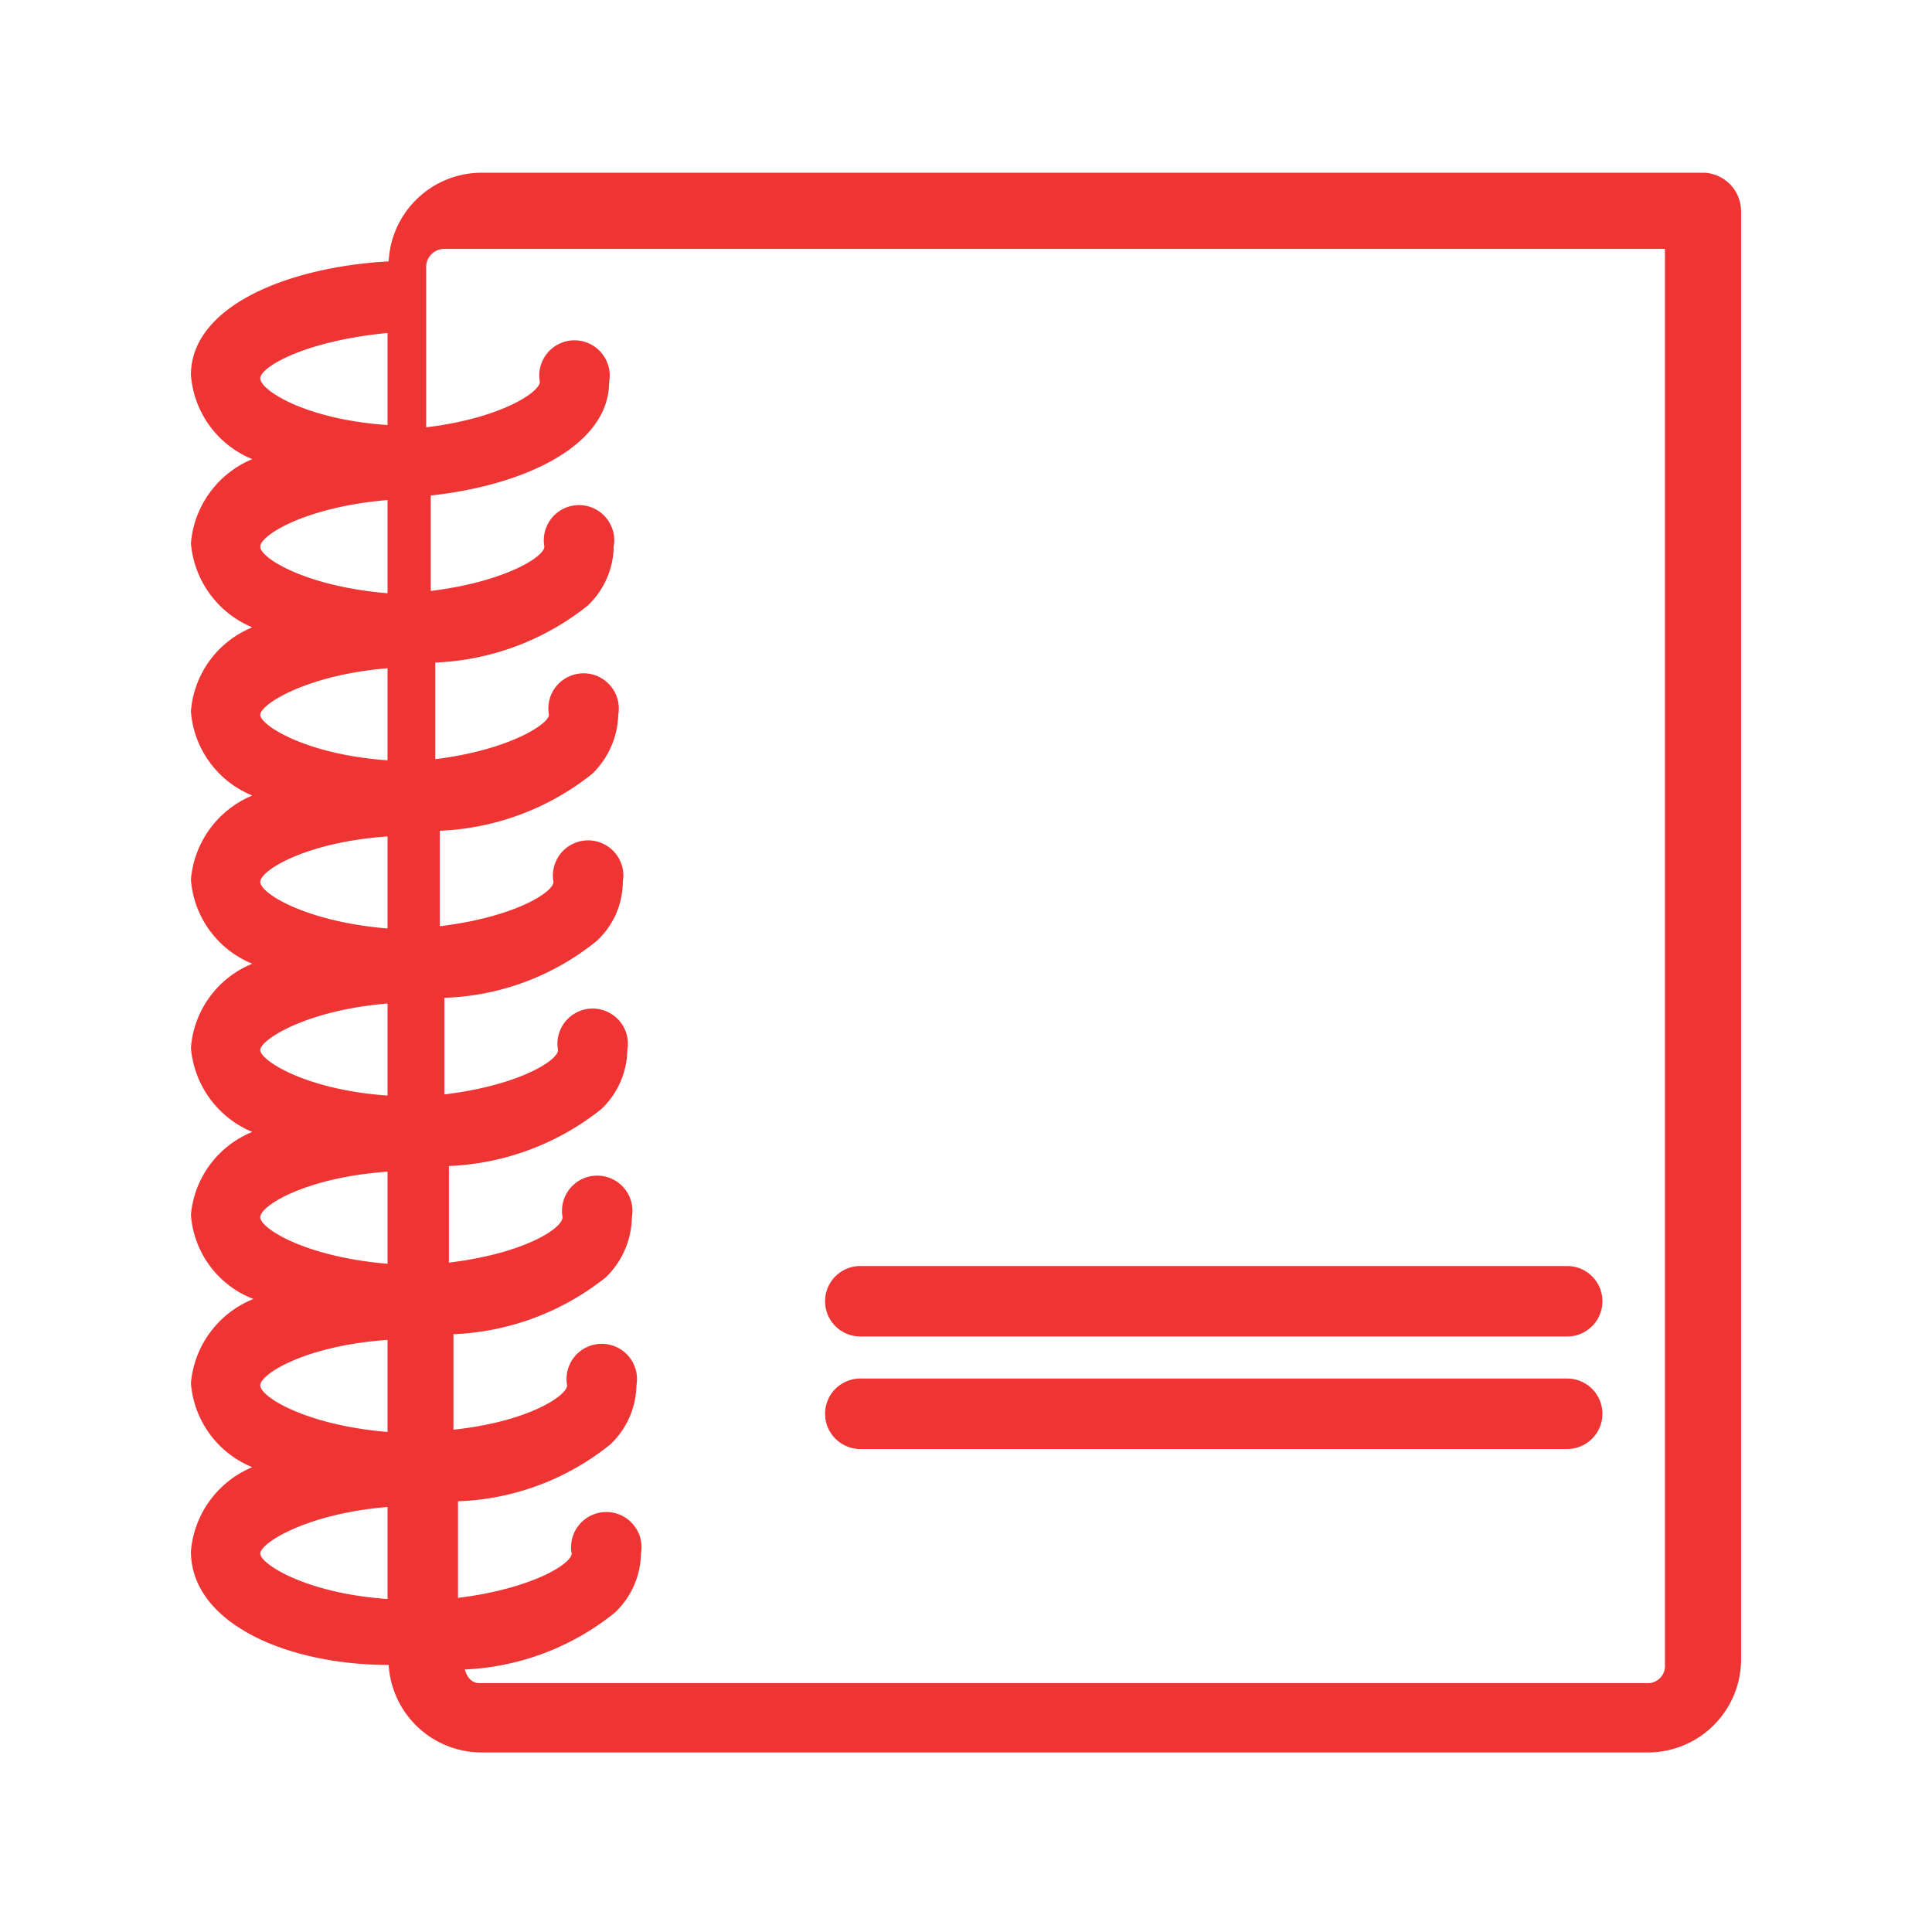
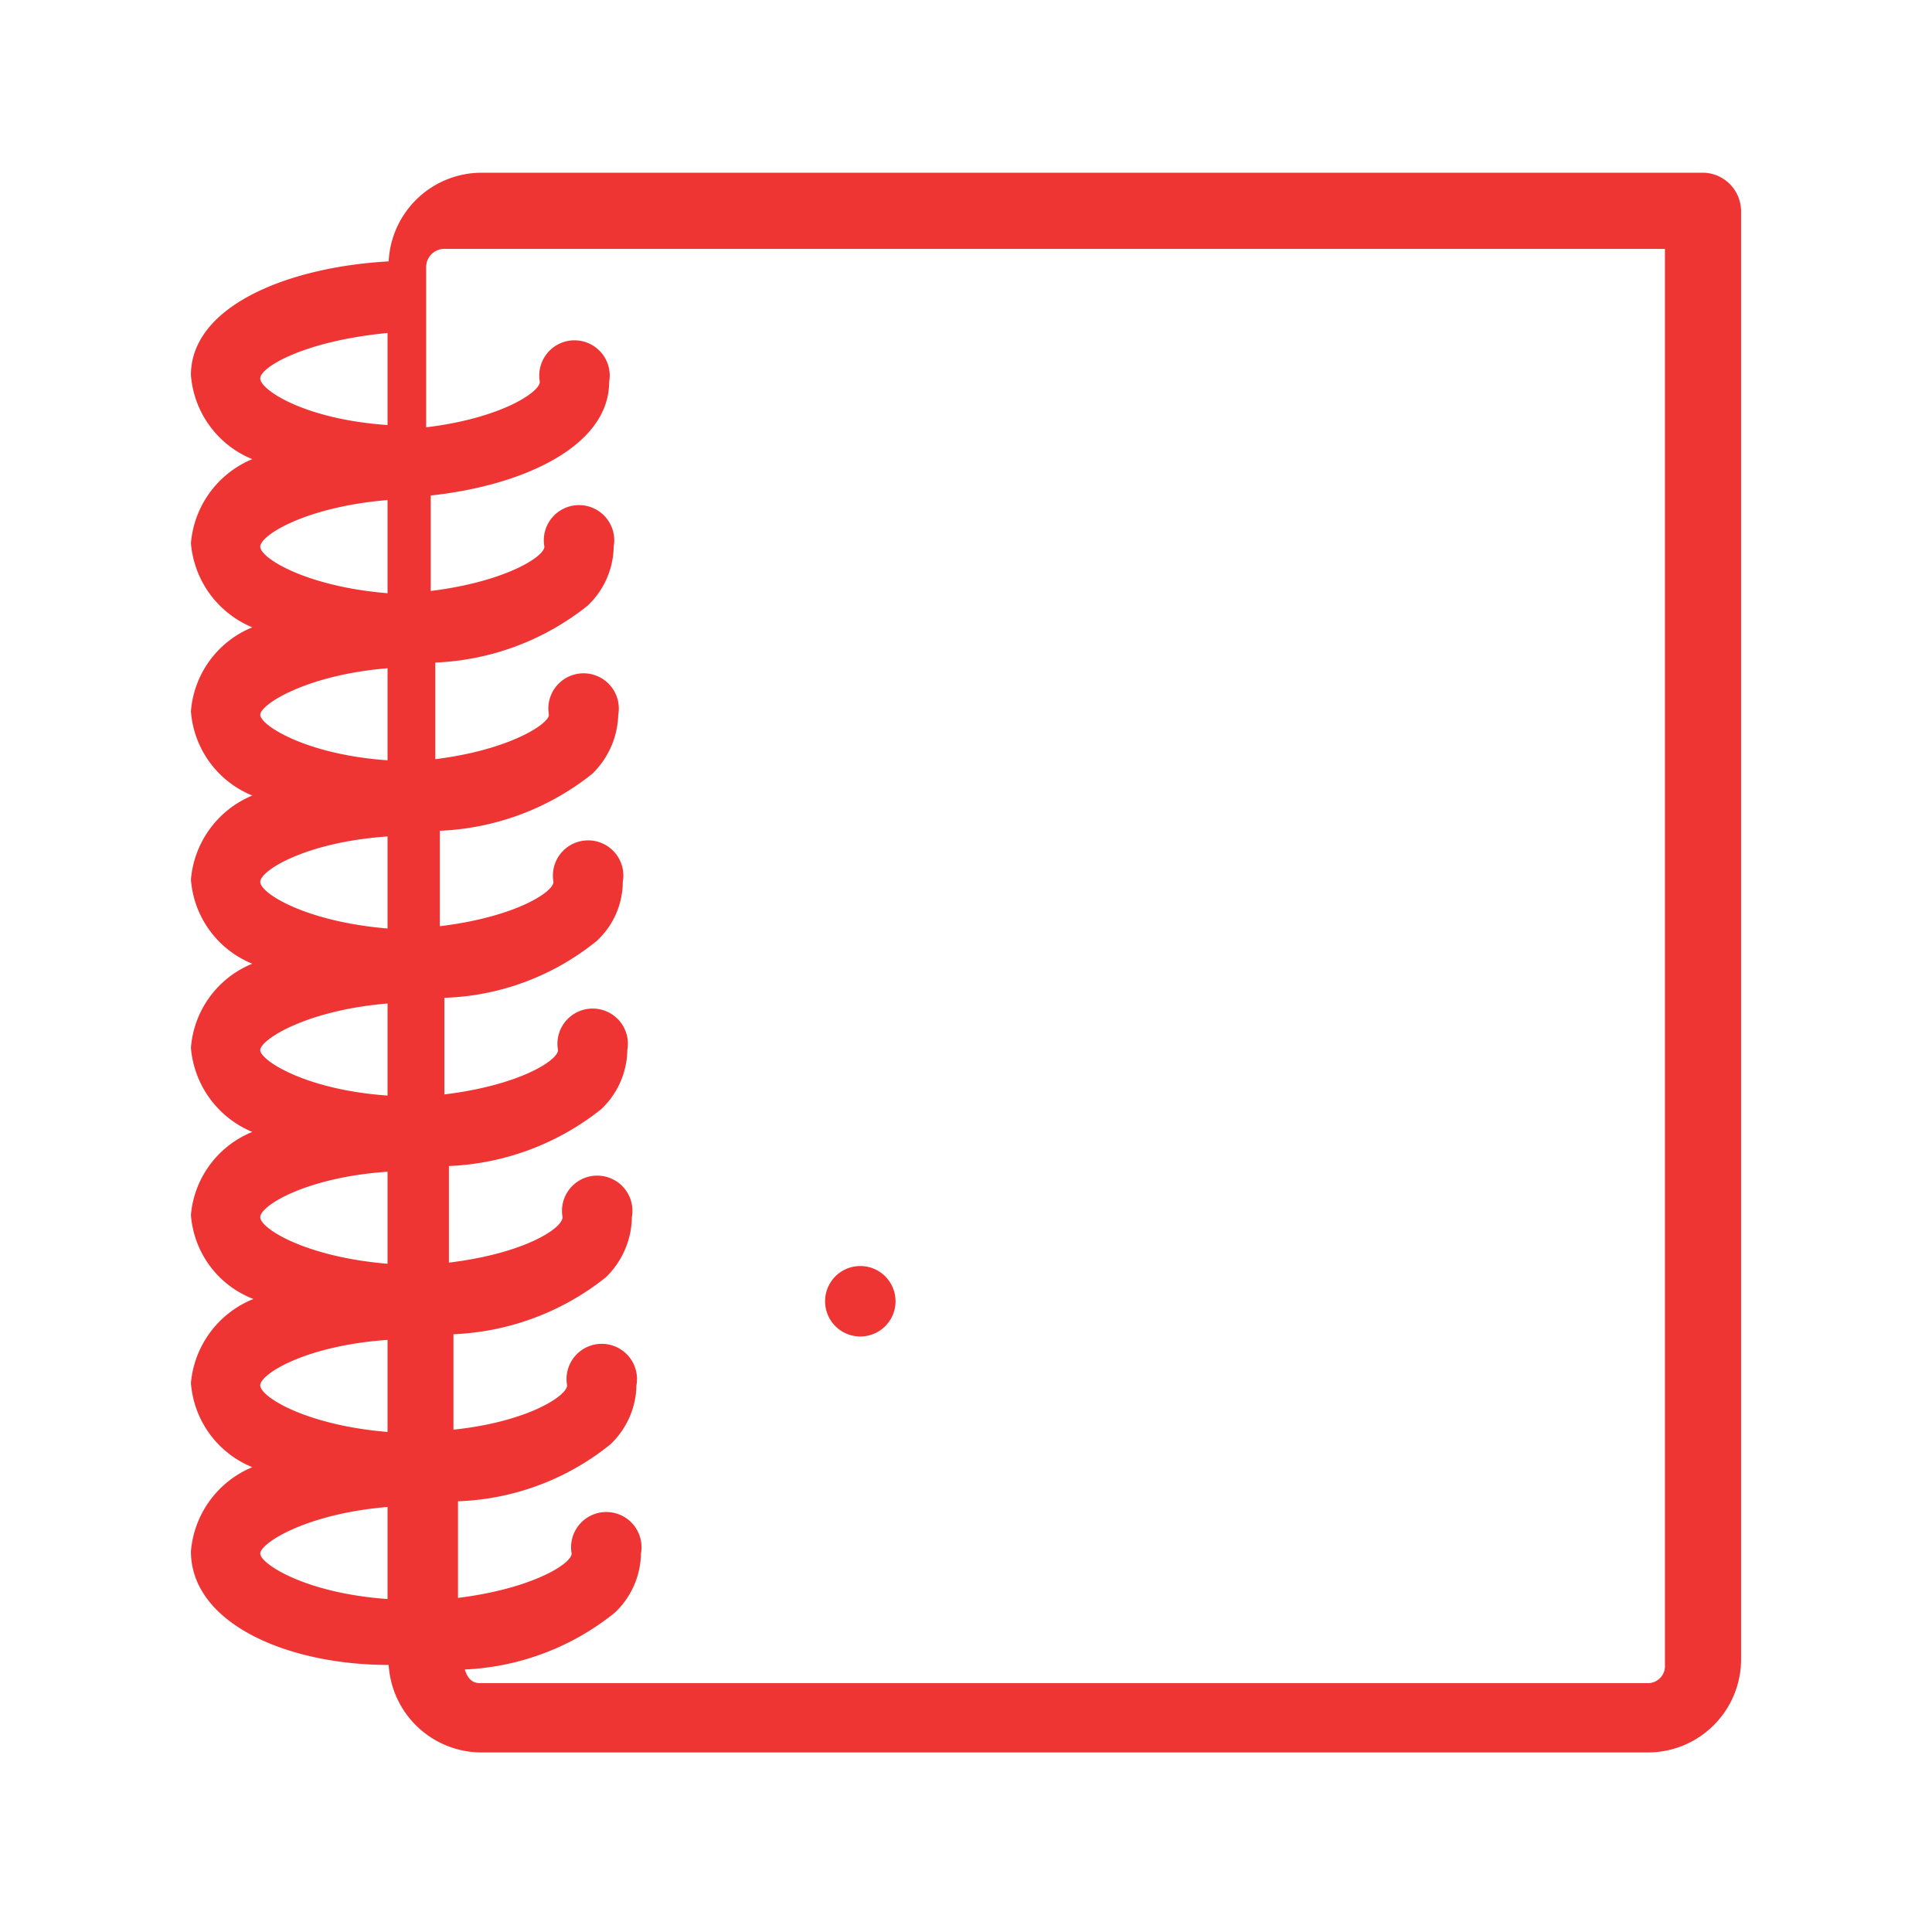
<svg xmlns="http://www.w3.org/2000/svg" viewBox="0 0 17 17">
  <defs>
    <style>.cls-1{fill:none;}.cls-2{fill:#ef3434;}</style>
  </defs>
  <g id="Layer_2" data-name="Layer 2">
    <g id="Layer_1-2" data-name="Layer 1">
-       <rect class="cls-1" width="17" height="17" />
      <path class="cls-2" d="M15,1.52H4.22a.82.82,0,0,0-.8.78c-.9.05-1.74.4-1.74,1a.87.87,0,0,0,.54.74.88.88,0,0,0-.54.74.88.88,0,0,0,.54.74.87.87,0,0,0-.54.74A.87.87,0,0,0,2.22,7a.88.88,0,0,0-.54.74.87.87,0,0,0,.54.74.87.87,0,0,0-.54.74.88.88,0,0,0,.54.74.87.87,0,0,0-.54.73.86.86,0,0,0,.55.74.88.88,0,0,0-.55.74.87.87,0,0,0,.54.74.88.88,0,0,0-.54.74c0,.63.84,1,1.74,1a.82.82,0,0,0,.8.77H14.51a.82.82,0,0,0,.81-.83V1.86A.34.34,0,0,0,15,1.52ZM3.41,2.93v.81c-.73-.05-1.12-.31-1.12-.41S2.68,3,3.41,2.93Zm0,2.29c-.72-.06-1.12-.31-1.12-.41s.4-.35,1.12-.41Zm0,1.47c-.72-.05-1.12-.31-1.12-.4s.4-.35,1.12-.41Zm0,1.48c-.72-.06-1.12-.31-1.12-.41s.4-.35,1.12-.4Zm0,1.47c-.72-.05-1.12-.31-1.12-.4s.4-.35,1.12-.41Zm0,1.48c-.72-.06-1.12-.31-1.12-.41s.4-.35,1.12-.4Zm0,1.48c-.72-.06-1.12-.31-1.12-.41s.4-.35,1.12-.4Zm0,1.47c-.72-.05-1.12-.31-1.12-.4s.4-.35,1.12-.41Zm2,.12a.73.73,0,0,0,.23-.52.31.31,0,1,0-.61,0c0,.09-.35.31-1,.39v-.85a2.26,2.26,0,0,0,1.34-.5.73.73,0,0,0,.23-.52.31.31,0,1,0-.61,0c0,.09-.34.32-1,.39v-.84a2.3,2.3,0,0,0,1.34-.5.75.75,0,0,0,.23-.53.31.31,0,1,0-.61,0c0,.1-.34.32-1,.4v-.85a2.3,2.3,0,0,0,1.34-.5.73.73,0,0,0,.23-.52.31.31,0,1,0-.61,0c0,.09-.34.31-1,.39V8.78a2.24,2.24,0,0,0,1.34-.5.71.71,0,0,0,.23-.52.31.31,0,1,0-.61,0c0,.09-.34.31-1,.39V7.31a2.3,2.3,0,0,0,1.34-.5.75.75,0,0,0,.23-.52.31.31,0,1,0-.61,0c0,.08-.35.31-1,.39V5.83a2.3,2.3,0,0,0,1.34-.5.73.73,0,0,0,.23-.52.31.31,0,1,0-.61,0c0,.09-.35.31-1,.39V4.36c.83-.09,1.57-.44,1.57-1a.31.31,0,1,0-.61,0c0,.09-.34.32-1,.4V2.35a.16.16,0,0,1,.15-.16H14.65V14.65a.15.15,0,0,1-.14.16H4.22c-.07,0-.11-.05-.13-.12A2.26,2.26,0,0,0,5.41,14.19Z" />
-       <path class="cls-2" d="M7.57,12.75h6.22a.31.31,0,0,0,0-.62H7.57a.31.31,0,0,0,0,.62Z" />
-       <path class="cls-2" d="M7.57,11.76h6.22a.31.31,0,0,0,0-.62H7.57a.31.31,0,0,0,0,.62Z" />
+       <path class="cls-2" d="M7.57,11.76a.31.31,0,0,0,0-.62H7.57a.31.31,0,0,0,0,.62Z" />
    </g>
  </g>
</svg>